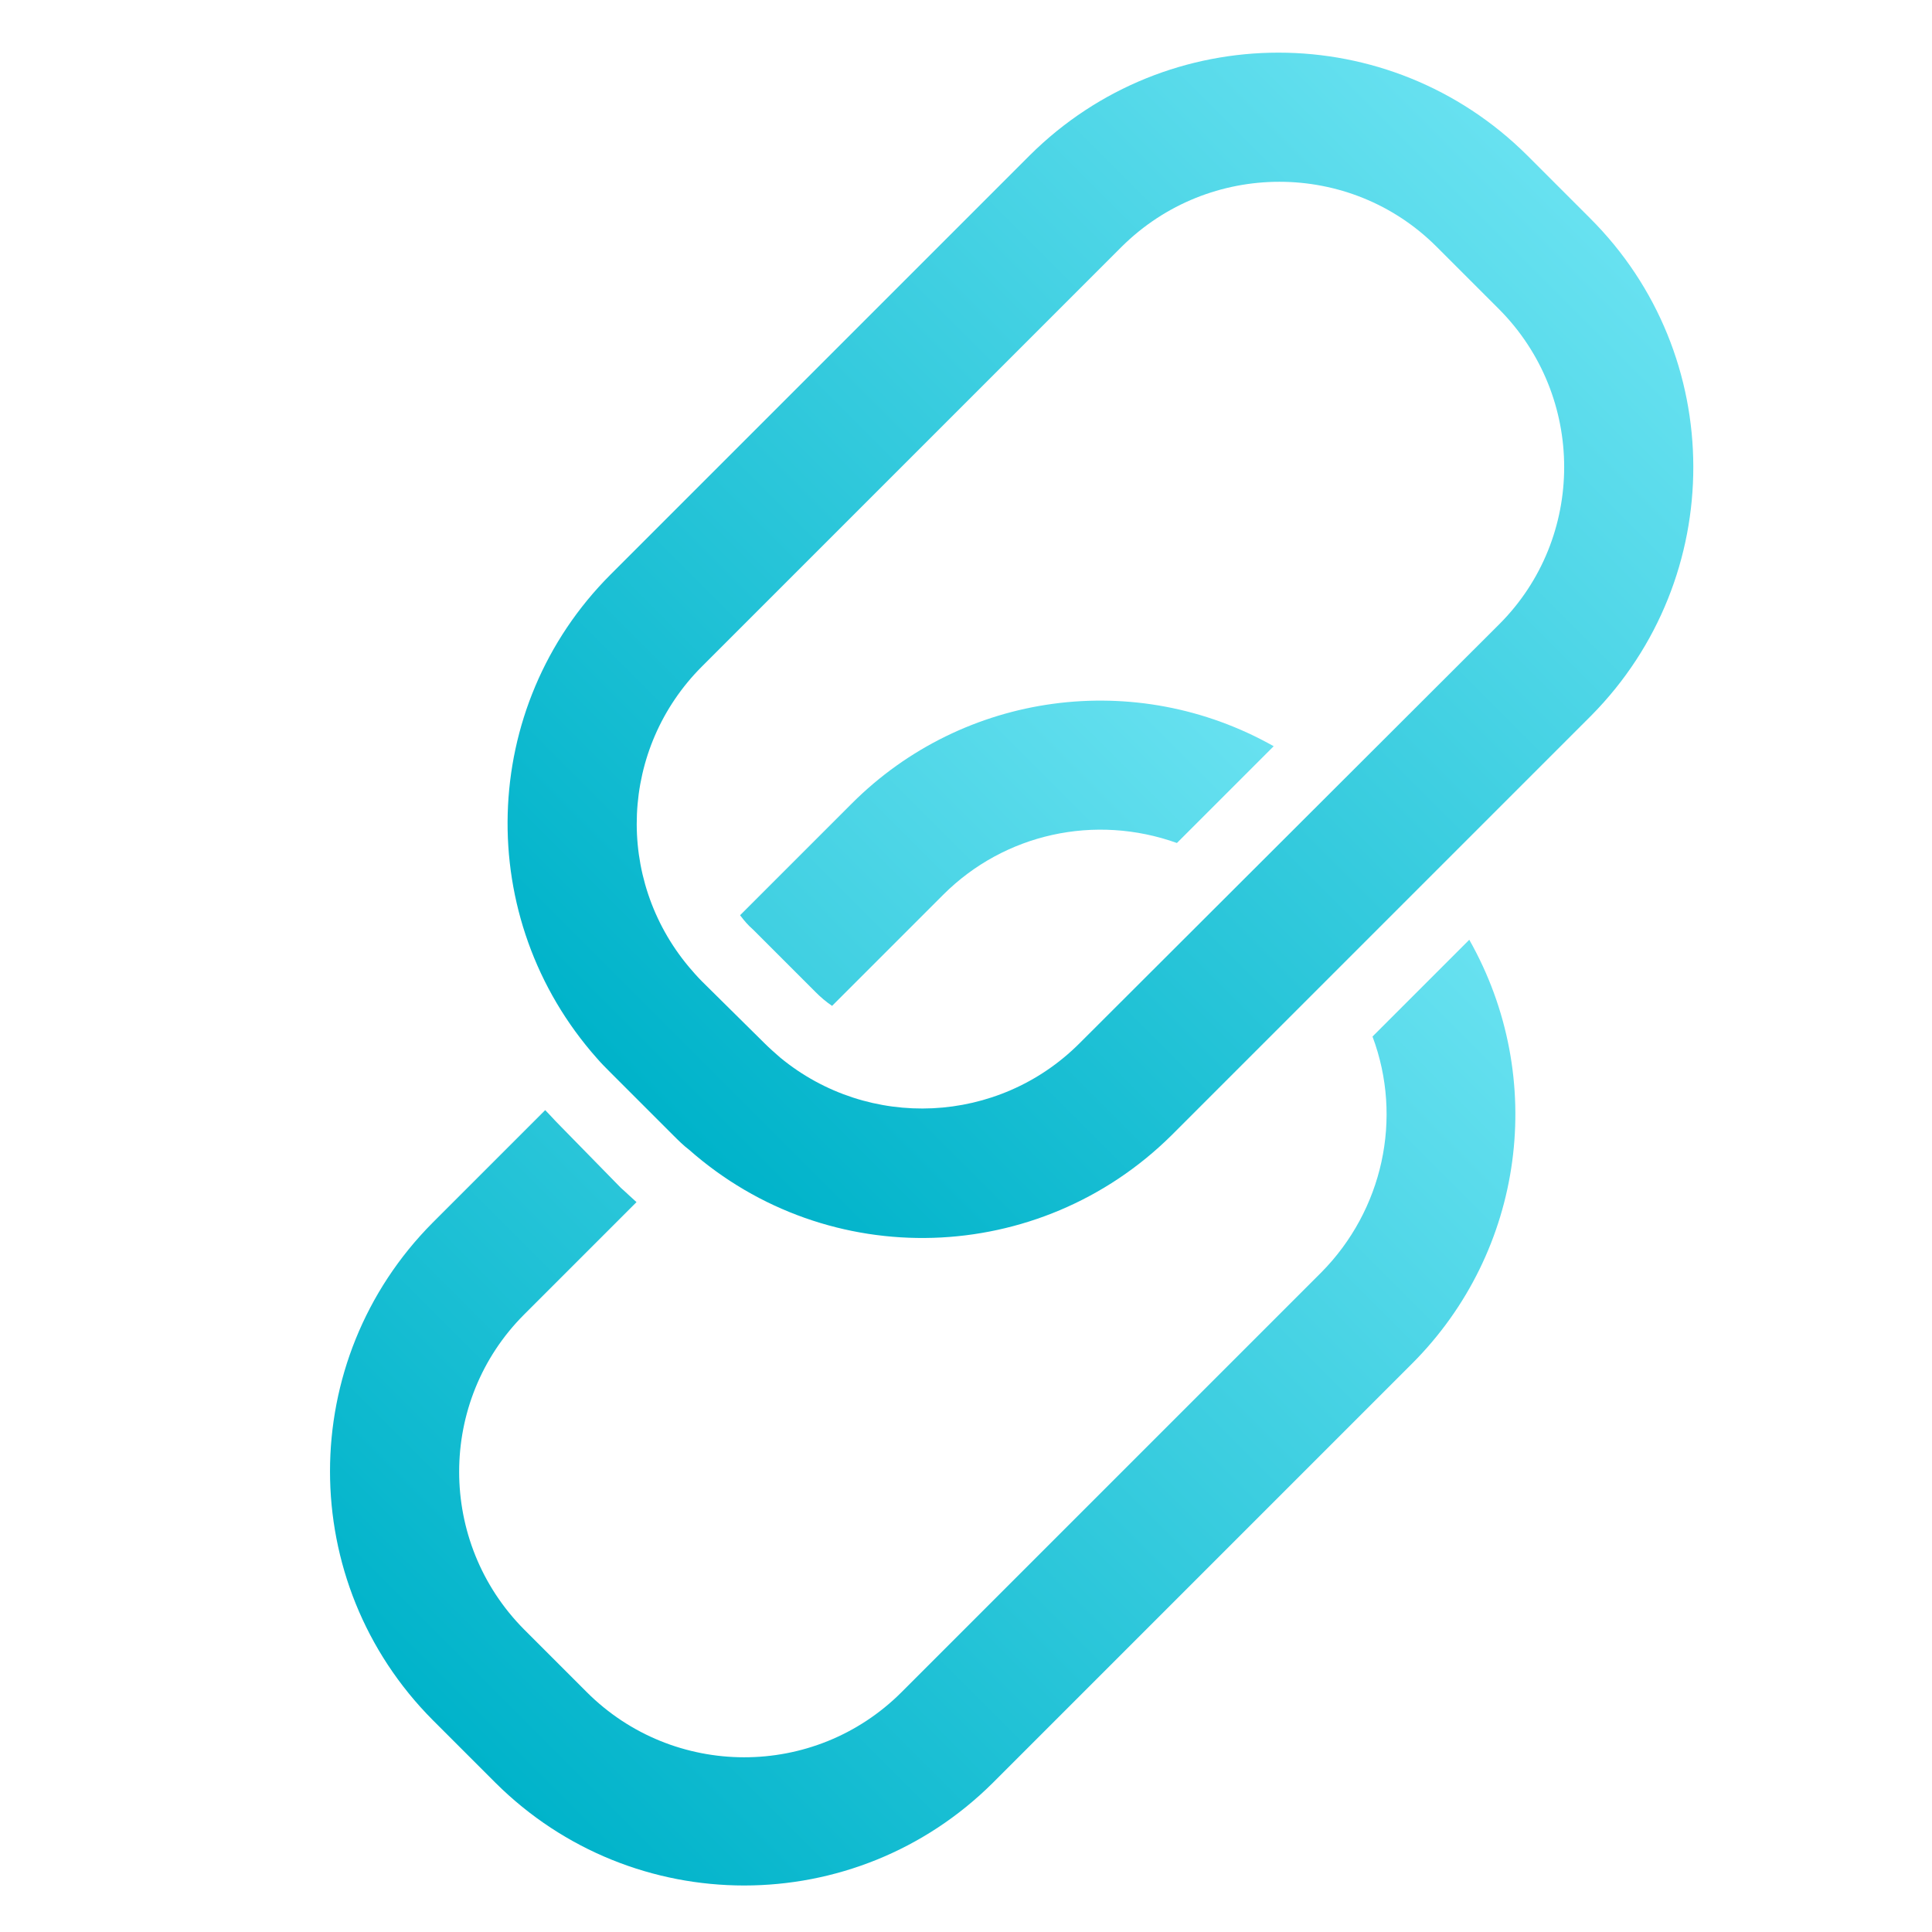
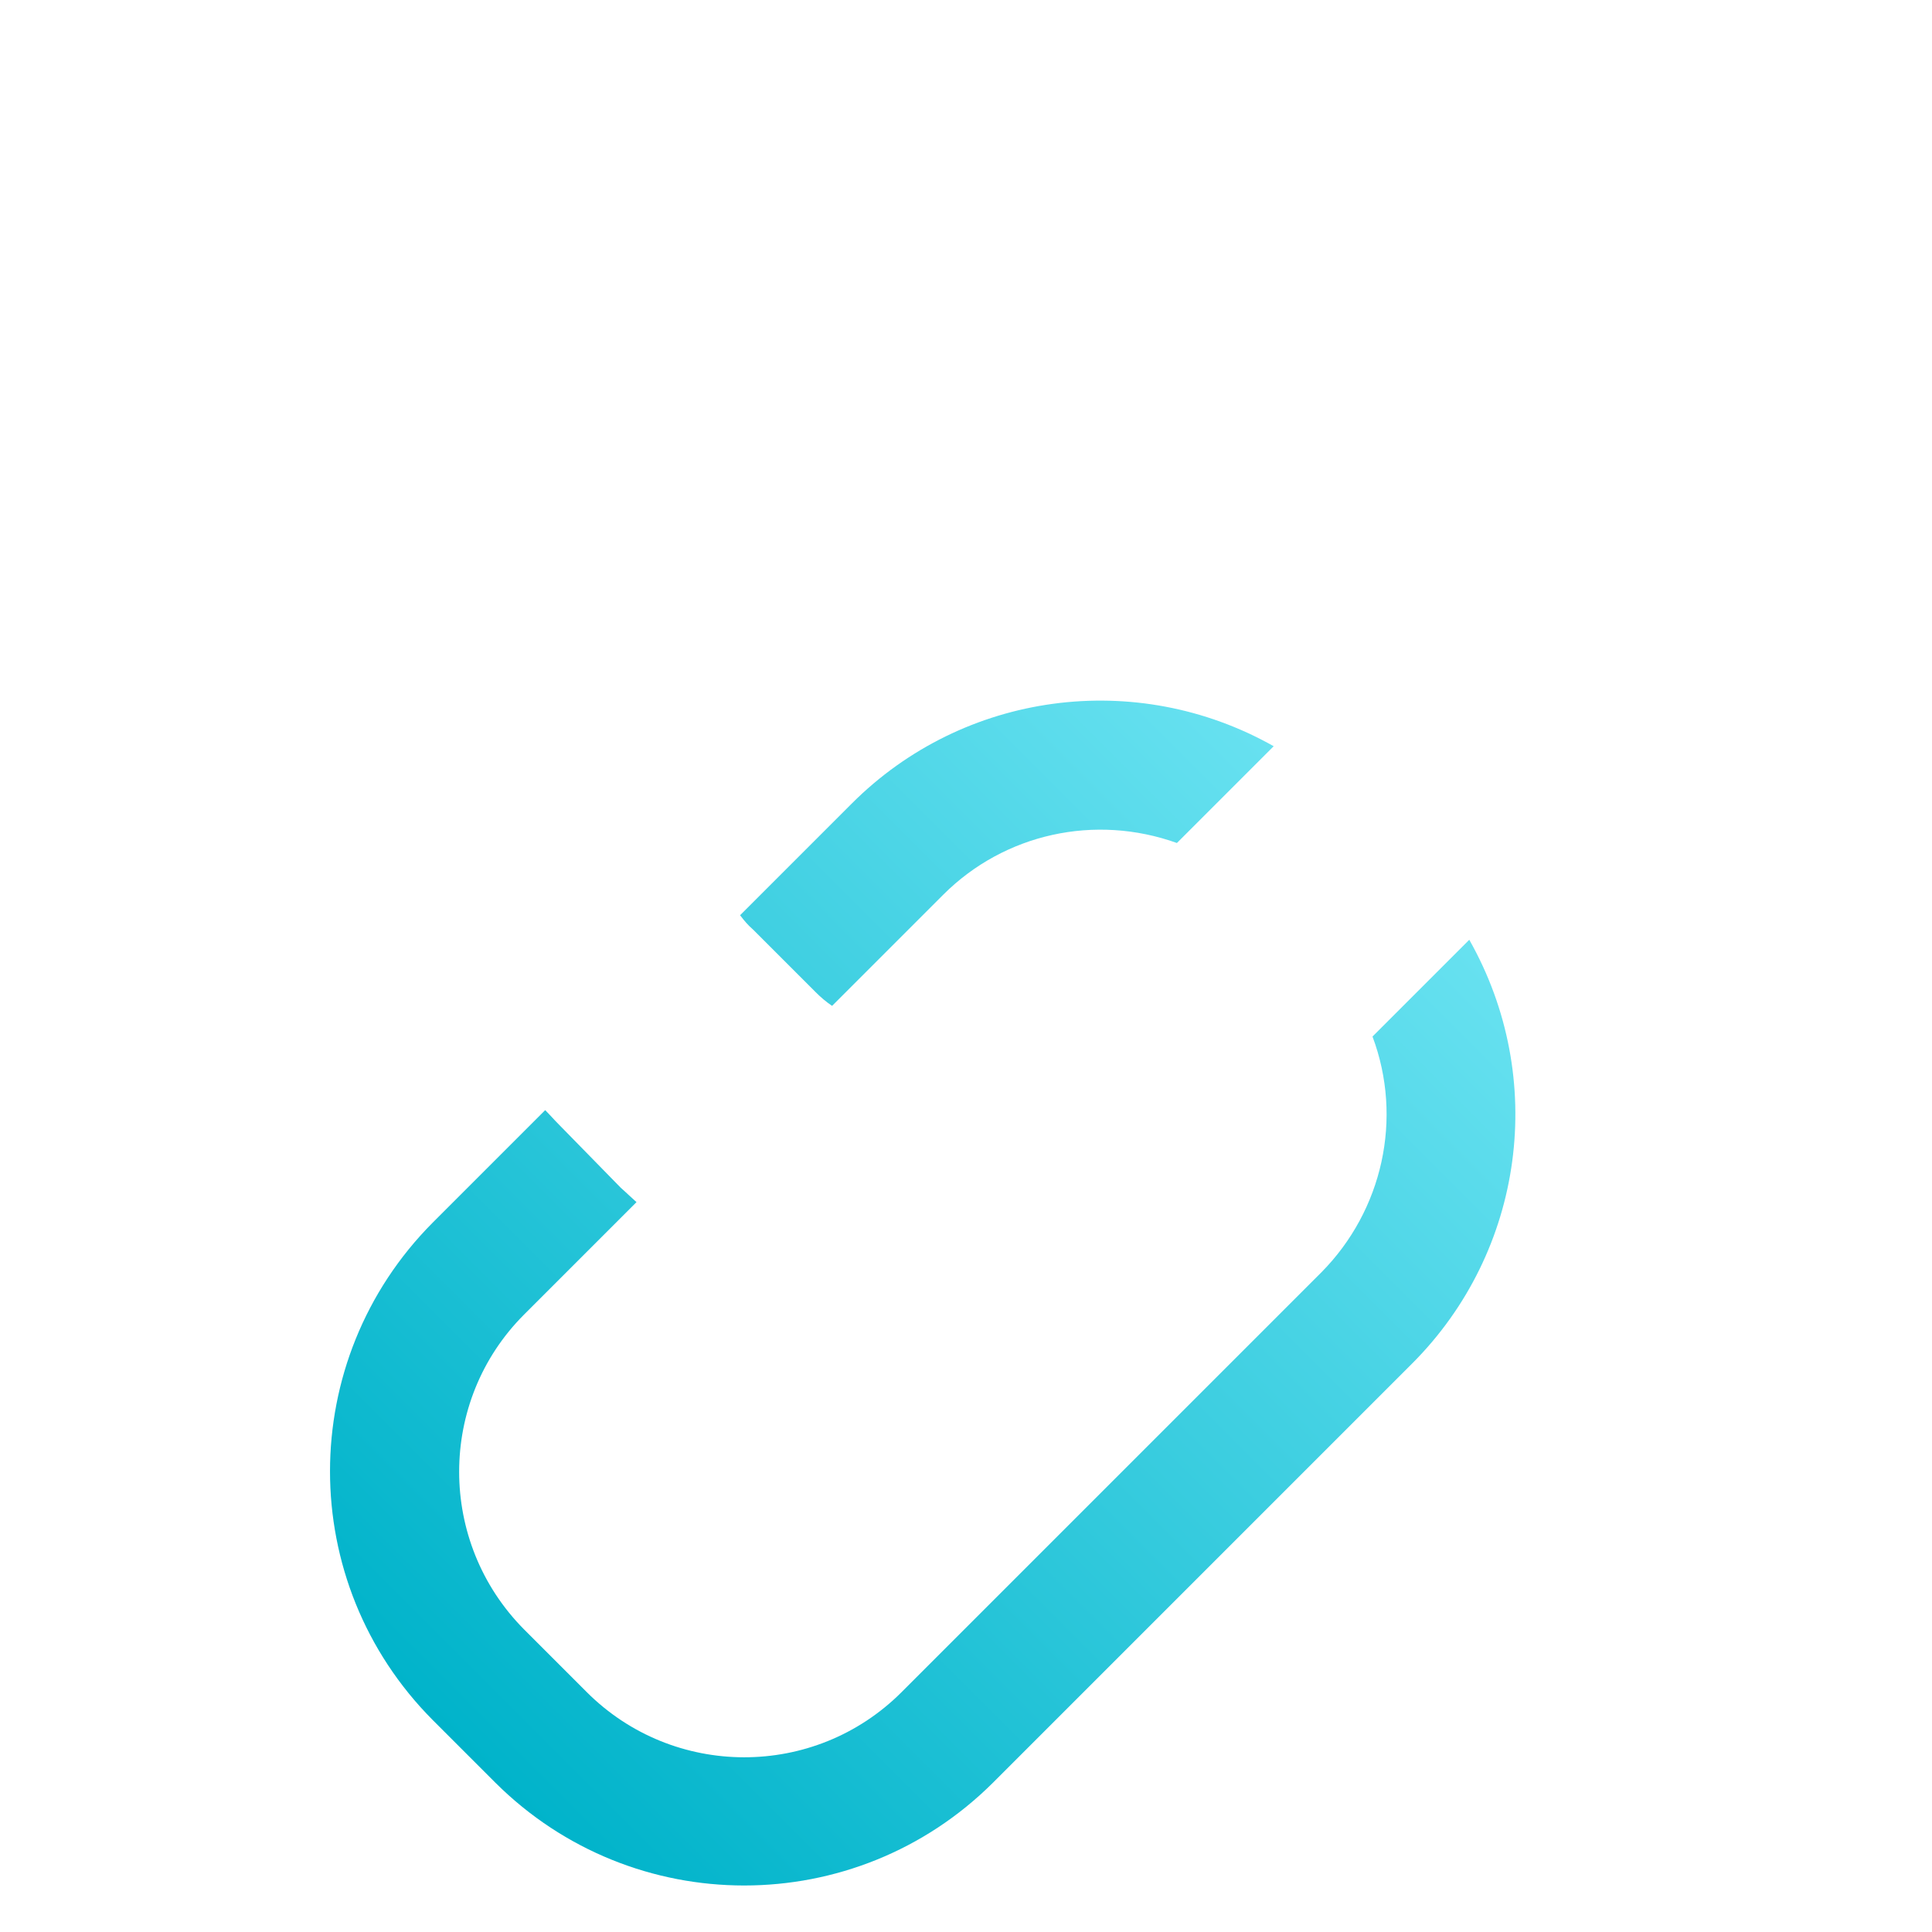
<svg xmlns="http://www.w3.org/2000/svg" version="1.1" id="Layer_1" x="0px" y="0px" viewBox="0 0 283.5 283.5" style="enable-background:new 0 0 283.5 283.5;" xml:space="preserve">
  <style type="text/css">
	.st0{fill:url(#Path_1074_00000170986904943934491140000010077877332264808355_);}
	.st1{fill:url(#Path_1075_00000070828928052027857070000011241554954829002391_);}
</style>
  <linearGradient id="Path_1074_00000109743024266472138920000015490261483763058080_" gradientUnits="userSpaceOnUse" x1="-810.191" y1="684.353" x2="-810.191" y2="682.449" gradientTransform="matrix(43.169 43.169 70.675 -70.675 -13163.121 83369.312)">
    <stop offset="0" style="stop-color:#67E1F0" />
    <stop offset="1" style="stop-color:#00B3CA" />
  </linearGradient>
-   <path id="Path_1074" style="fill:url(#Path_1074_00000109743024266472138920000015490261483763058080_);" d="M233.3,32l-9.2-9.2  c-20.2-20.1-52.8-20.1-73,0L89.6,84.3c-19.4,19.4-20.2,50.5-2,71c0.6,0.7,1.3,1.4,2,2.1l9.2,9.2c0.7,0.7,1.5,1.5,2.3,2.1  c20.5,18.1,51.4,17.1,70.8-2.1l61.6-61.6C253.5,84.8,253.5,52.1,233.3,32 M158.4,153.1c-11.9,11.9-30.9,12.8-43.9,2.1  c-0.8-0.7-1.6-1.4-2.3-2.1L103,144c-0.7-0.7-1.3-1.4-1.9-2.1c-10.9-13-10.1-32.1,1.9-44.1l61.6-61.6c12.8-12.7,33.5-12.7,46.2,0  l9.2,9.2c12.7,12.8,12.7,33.5,0,46.2L158.4,153.1z" />
  <linearGradient id="Path_1075_00000002359220909583938230000008539876747311022233_" gradientUnits="userSpaceOnUse" x1="-809.812" y1="683.948" x2="-809.812" y2="682.044" gradientTransform="matrix(43.168 43.168 69.996 -69.996 -12714.504 82955.789)">
    <stop offset="0" style="stop-color:#67E1F0" />
    <stop offset="1" style="stop-color:#00B3CA" />
  </linearGradient>
  <path id="Path_1075" style="fill:url(#Path_1075_00000002359220909583938230000008539876747311022233_);" d="M125,117.9l-16.4,16.4  c0.6,0.8,1.2,1.5,1.9,2.1l9.2,9.2c0.7,0.7,1.5,1.4,2.4,2l16.3-16.3c9-9,22.3-11.9,34.3-7.6l14.2-14.2  C166.7,98.1,141.4,101.5,125,117.9 M215.6,137.9l-14.2,14.2c4.5,12,1.5,25.5-7.5,34.6l-61.6,61.6c-12.8,12.8-33.5,12.7-46.2,0  l-9.2-9.2c-12.7-12.8-12.7-33.5,0-46.2l16.5-16.5c-0.8-0.7-1.5-1.4-2.3-2.1L82,165c-0.7-0.7-1.3-1.4-2-2.1l-16.5,16.5  c-20.1,20.2-20.1,52.8,0,73l9.2,9.2c20.2,20.1,52.8,20.1,73,0l61.5-61.5C223.7,183.6,227.1,158.2,215.6,137.9" />
</svg>